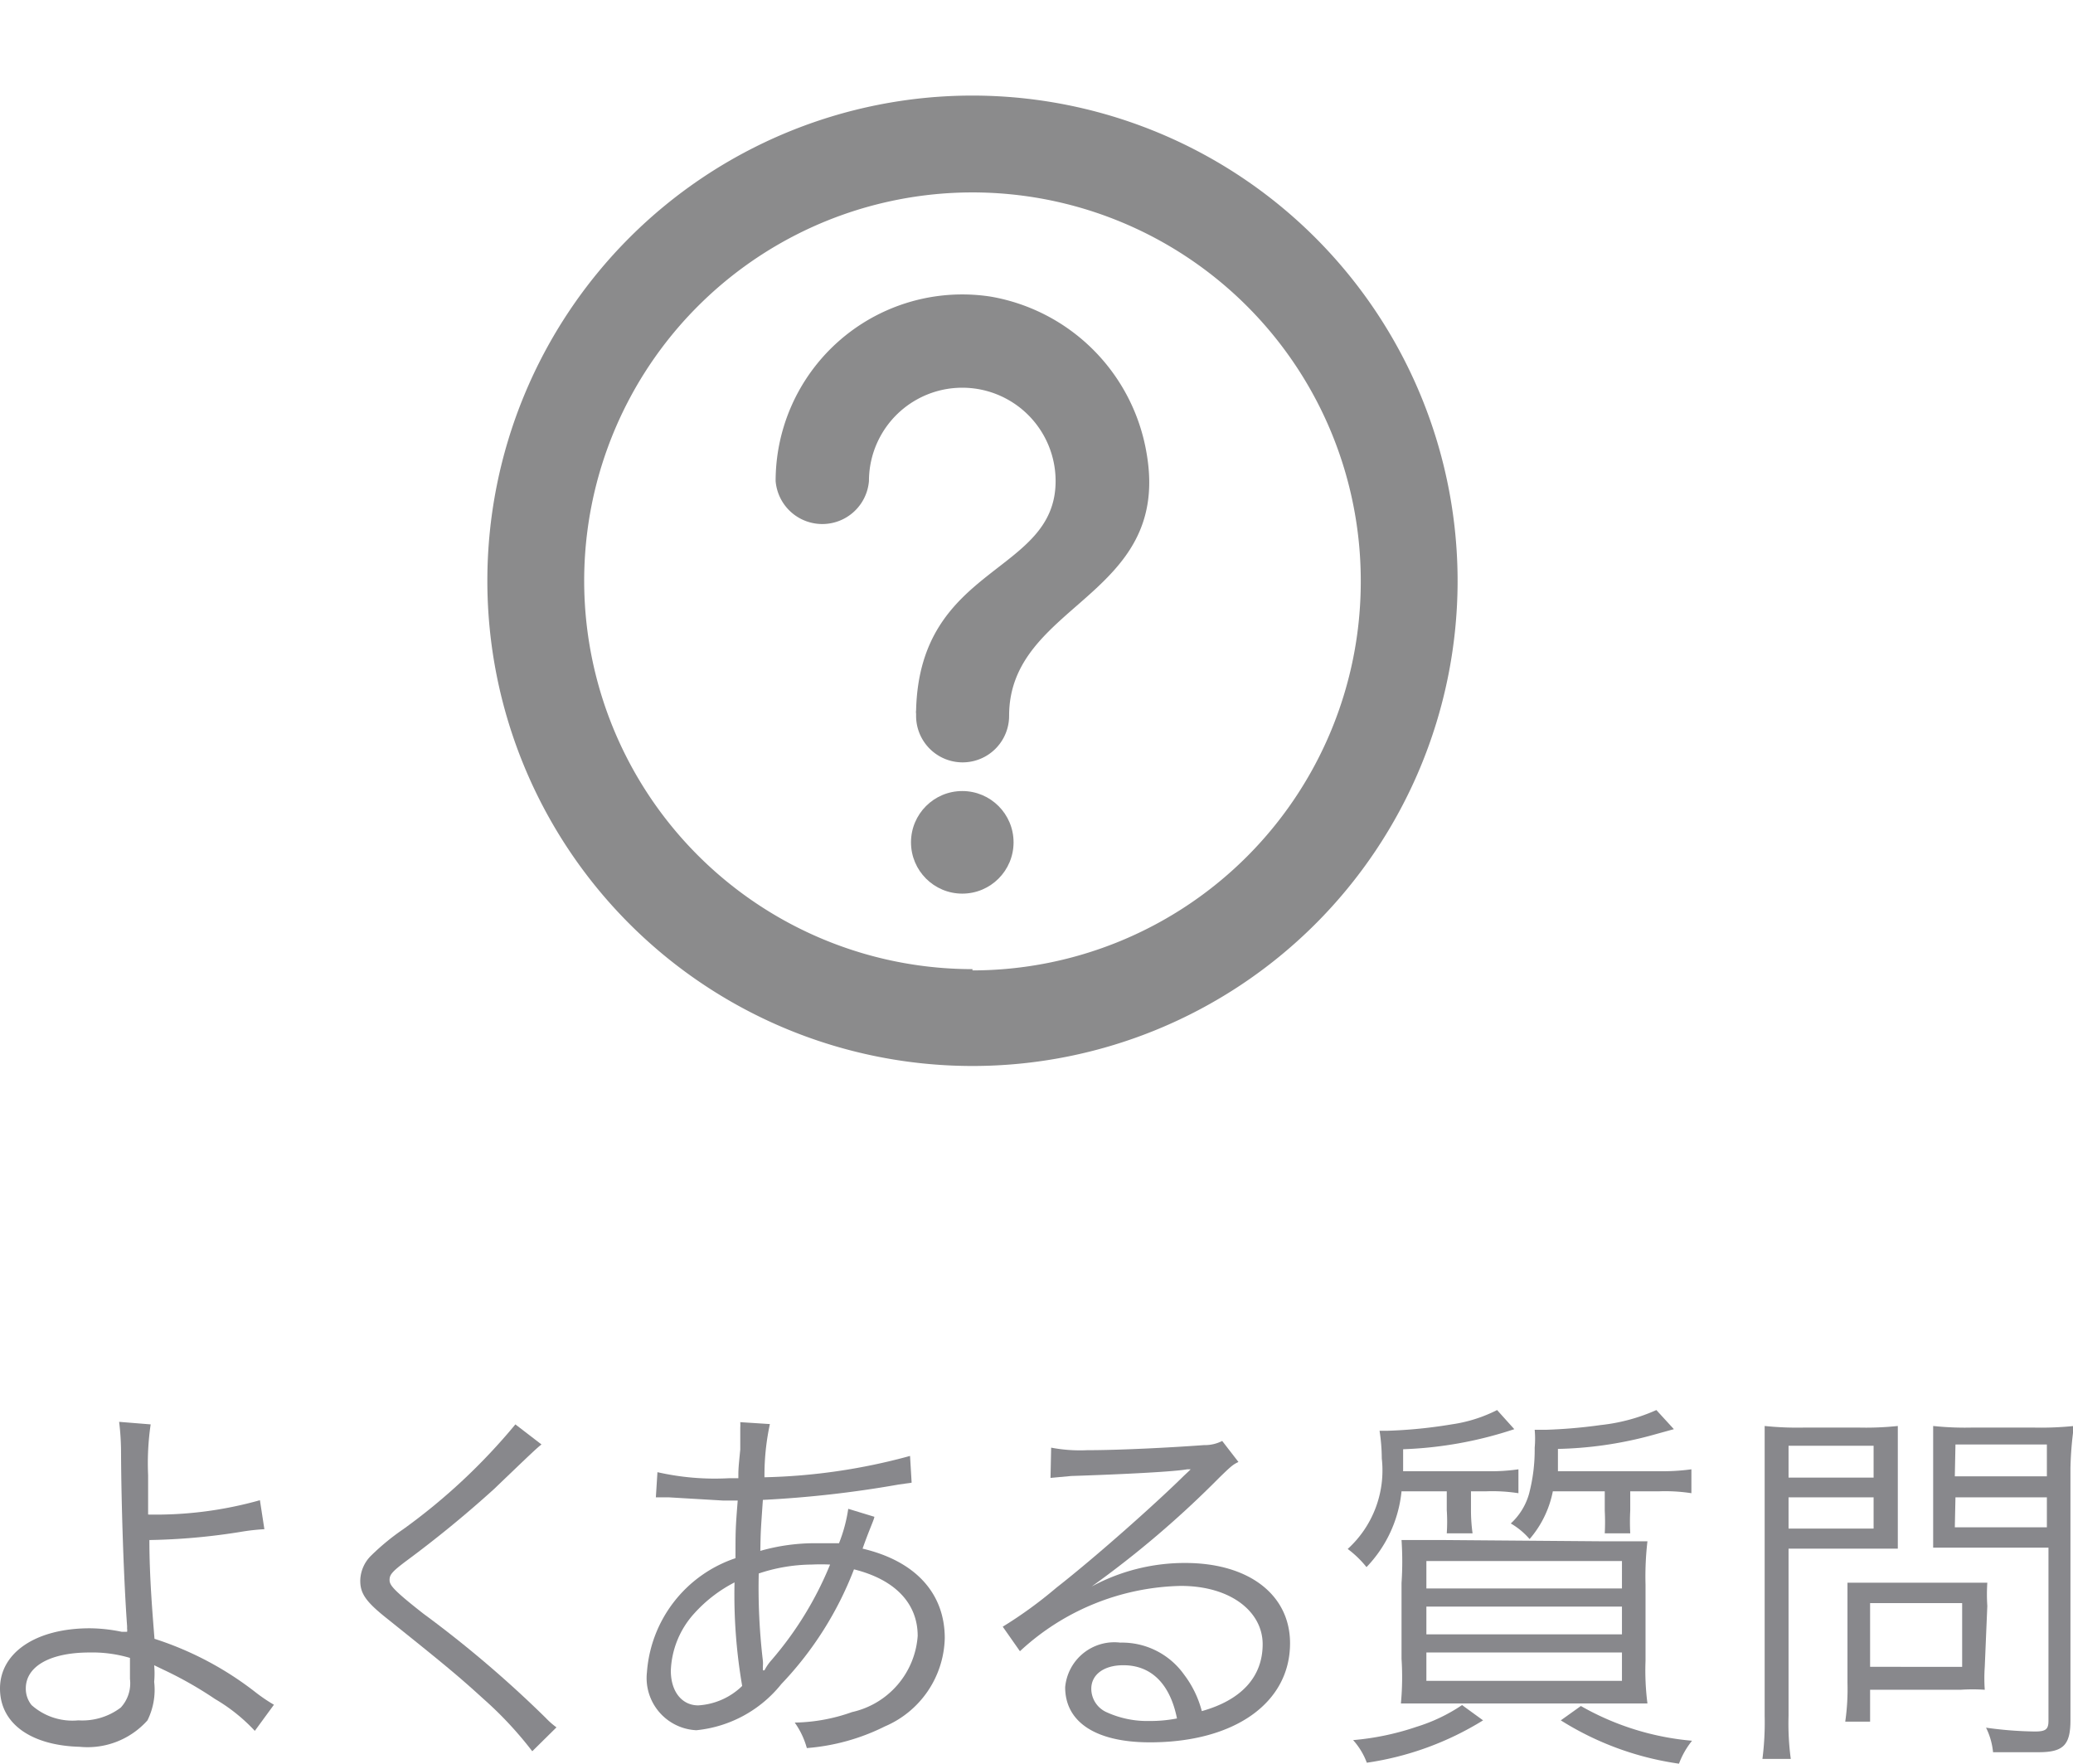
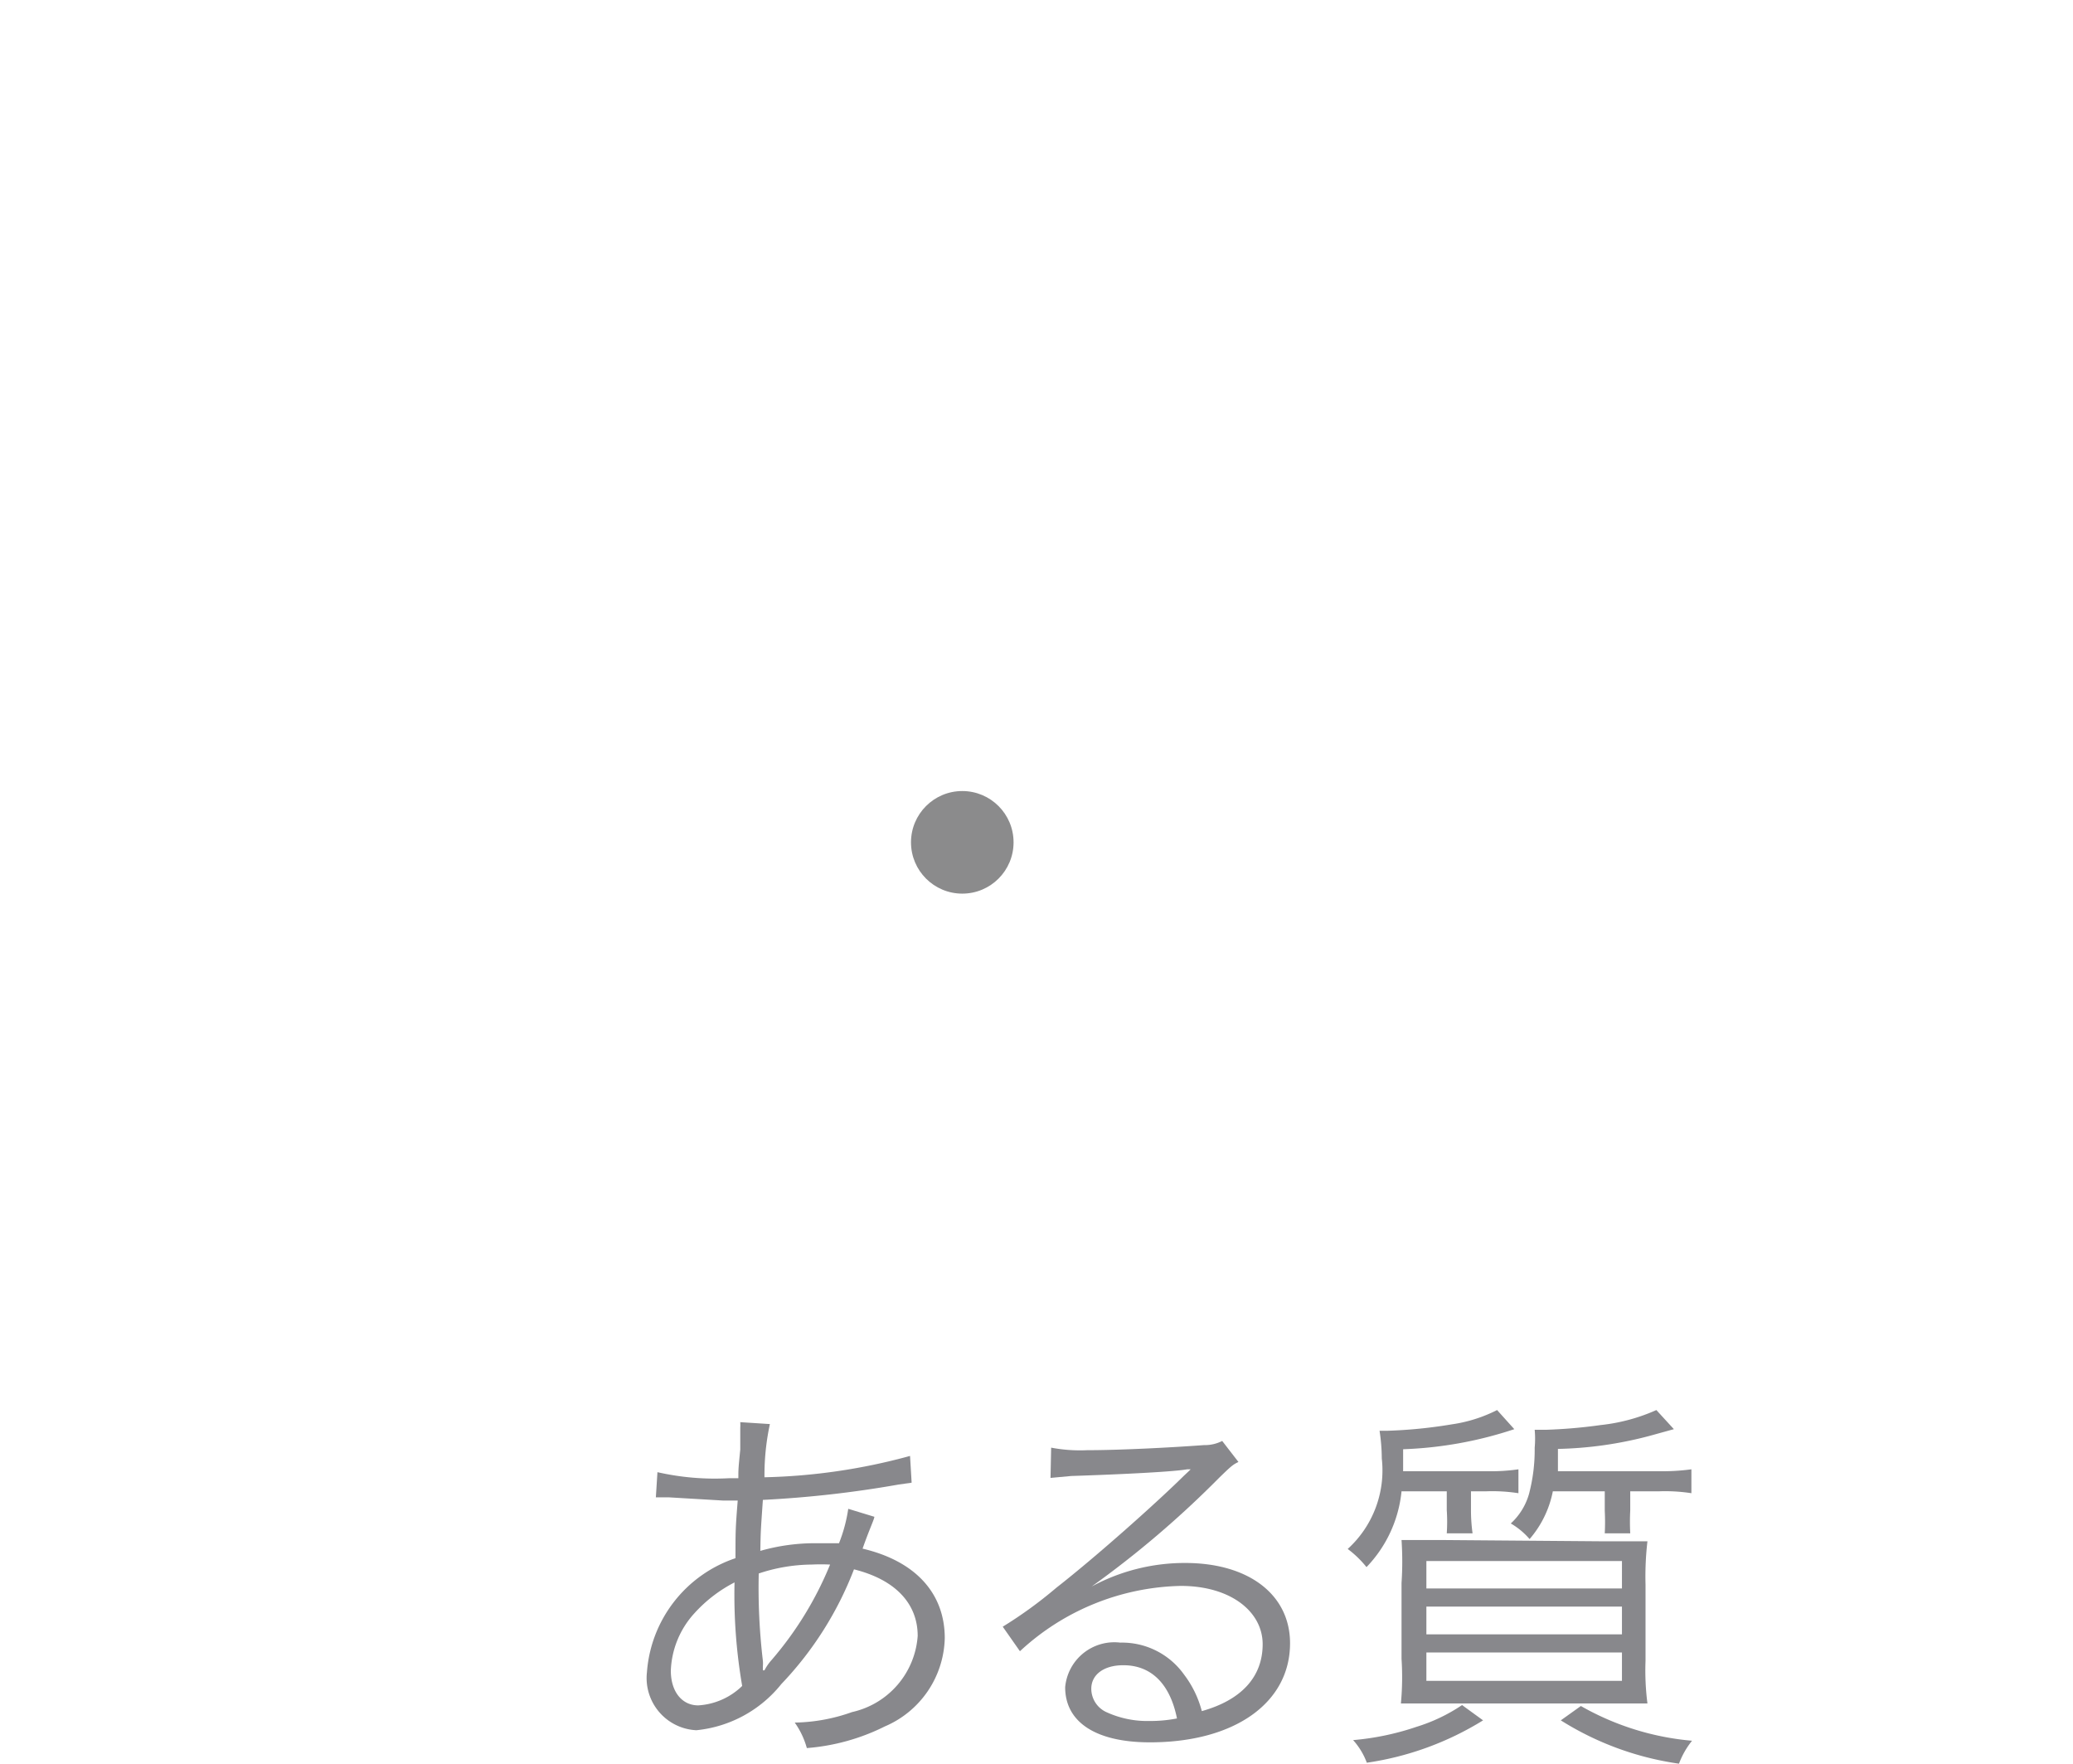
<svg xmlns="http://www.w3.org/2000/svg" viewBox="0 0 65.08 55.36">
  <defs>
    <style>.cls-1{fill:none;}.cls-2{fill:#8b8b8c;}.cls-3{fill:#88888c;}</style>
  </defs>
  <g id="レイヤー_2" data-name="レイヤー 2">
    <g id="レイヤー_1-2" data-name="レイヤー 1">
      <path id="パス_2443" data-name="パス 2443" class="cls-1" d="M12.26,0H48.81V36.55H12.26Z" />
      <circle class="cls-2" cx="30.21" cy="26.44" r="1.61" />
-       <path class="cls-2" d="M31.1,9.31a5.86,5.86,0,0,0-6.75,5.79,1.47,1.47,0,0,0,2.93,0,2.93,2.93,0,0,1,5.86,0c0,2.94-4.27,2.61-4.38,7.2a.31.31,0,0,0,0,.1v.07h0a1.46,1.46,0,0,0,2.92,0h0c0-3.54,5.09-3.7,4.32-8.22A6,6,0,0,0,31.1,9.31Z" />
-       <path class="cls-2" d="M30.53,3A15.23,15.23,0,1,0,45.76,18.27,15.24,15.24,0,0,0,30.53,3Zm0,27.42A12.19,12.19,0,1,1,42.72,18.27,12.2,12.2,0,0,1,30.53,30.46Z" />
-       <path class="cls-3" d="M4.73,44.71a8.37,8.37,0,0,0-.08,1.59c0,.26,0,.39,0,1.24a12.07,12.07,0,0,0,3.51-.45L8.3,48a6.39,6.39,0,0,0-.72.08,19.87,19.87,0,0,1-2.89.26c0,1.17.1,2.33.16,3.1a10.25,10.25,0,0,1,3.2,1.7,5.24,5.24,0,0,0,.55.37L8,54.33a5.47,5.47,0,0,0-1.25-1,12,12,0,0,0-1.62-.92l-.29-.14a2.87,2.87,0,0,1,0,.52A2.16,2.16,0,0,1,4.63,54a2.52,2.52,0,0,1-2.13.83C1,54.79,0,54.12,0,53s1.12-1.89,2.82-1.89a5.1,5.1,0,0,1,1,.11l.11,0,.06,0a.34.34,0,0,0,0-.1v-.08c-.1-1.37-.18-3.69-.19-5.41a7.91,7.91,0,0,0-.06-1ZM2.81,51.87c-1.23,0-2,.43-2,1.13a.82.82,0,0,0,.18.52A1.93,1.93,0,0,0,2.46,54a2,2,0,0,0,1.33-.4,1.12,1.12,0,0,0,.29-.9c0-.18,0-.66,0-.66A4.14,4.14,0,0,0,2.81,51.87Z" />
-       <path class="cls-3" d="M17,45.34c-.13.1-.23.19-1.48,1.39A35.61,35.61,0,0,1,12.75,49c-.44.33-.52.43-.52.59s.09.3,1.06,1.06a35.59,35.59,0,0,1,3.84,3.27,2.5,2.5,0,0,0,.34.3l-.76.75a11.67,11.67,0,0,0-1.54-1.65c-.81-.74-1.29-1.13-3-2.5-.67-.53-.86-.79-.86-1.2a1.13,1.13,0,0,1,.35-.8,7.36,7.36,0,0,1,1-.82,18.86,18.86,0,0,0,3.52-3.29Z" />
      <path class="cls-3" d="M20.64,46.21a8.14,8.14,0,0,0,2.24.19h.3c0-.29,0-.29.06-.9,0-.13,0-.6,0-.68a1.53,1.53,0,0,0,0-.18l.93.06A7.62,7.62,0,0,0,24,46.37a18.78,18.78,0,0,0,4.57-.67l.05.84-.42.06a34.36,34.36,0,0,1-4.25.48c-.07,1-.07,1-.08,1.6a6.25,6.25,0,0,1,1.77-.24c.25,0,.4,0,.7,0a4.81,4.81,0,0,0,.29-1.08l.82.25c0,.07-.16.4-.37,1,1.66.39,2.58,1.4,2.58,2.81a3.09,3.09,0,0,1-1.88,2.77,6.62,6.62,0,0,1-2.45.68,2.55,2.55,0,0,0-.38-.8,5.6,5.6,0,0,0,1.8-.33,2.64,2.64,0,0,0,2.06-2.39c0-1-.68-1.76-2-2.09a10.83,10.83,0,0,1-2.28,3.6,3.91,3.91,0,0,1-2.67,1.45,1.64,1.64,0,0,1-1.55-1.82,4.09,4.09,0,0,1,2.78-3.58c0-.87,0-.93.07-1.81h-.47L21,47h-.41Zm1.15,4.44a2.82,2.82,0,0,0-.73,1.79c0,.66.35,1.09.86,1.09a2.16,2.16,0,0,0,1.38-.61,16.84,16.84,0,0,1-.24-3.25A4.43,4.43,0,0,0,21.79,50.65ZM24,52.43a1.52,1.52,0,0,1,.22-.32,10.89,10.89,0,0,0,1.84-3,5.78,5.78,0,0,0-.58,0,5.35,5.35,0,0,0-1.66.28,19.5,19.5,0,0,0,.13,2.74,1,1,0,0,1,0,.17v.13Z" />
      <path class="cls-3" d="M33,45.44a4.83,4.83,0,0,0,1.13.08c1,0,2.59-.08,3.67-.16a1.19,1.19,0,0,0,.57-.13l.51.66c-.17.08-.23.13-.61.5a31.11,31.11,0,0,1-4,3.41l0,0a6.14,6.14,0,0,1,2.94-.74c2,0,3.29,1,3.29,2.52,0,1.87-1.74,3.11-4.4,3.11-1.69,0-2.66-.63-2.66-1.73a1.55,1.55,0,0,1,1.73-1.4,2.39,2.39,0,0,1,2,1,3.25,3.25,0,0,1,.56,1.15c1.25-.35,1.91-1.08,1.91-2.1s-1-1.83-2.57-1.83a7.65,7.65,0,0,0-5.05,2.05l-.54-.77a13.46,13.46,0,0,0,1.68-1.22c1.28-1,3.17-2.69,4-3.51l.17-.16a.2.2,0,0,1,0,0l.05-.05,0,0h-.11c-.38.07-1.82.15-3.64.21l-.65.06Zm2.26,6.83c-.6,0-1,.29-1,.74a.81.81,0,0,0,.47.73,3.08,3.08,0,0,0,1.35.28,4.35,4.35,0,0,0,.87-.08C36.73,52.84,36.13,52.27,35.27,52.27Z" />
      <path class="cls-3" d="M44,46.81a4,4,0,0,1-1.1,2.38,3.23,3.23,0,0,0-.59-.57,3.33,3.33,0,0,0,1.07-2.84,5.9,5.9,0,0,0-.07-.87h.26a15.08,15.08,0,0,0,2-.2A4.57,4.57,0,0,0,47,44.26l.54.6a12.4,12.4,0,0,1-3.49.63c0,.34,0,.46,0,.69h2.62a6.1,6.1,0,0,0,1-.06v.75a5.35,5.35,0,0,0-1-.06h-.49v.58a5.27,5.27,0,0,0,.05.74h-.81a5.58,5.58,0,0,0,0-.73v-.59ZM46.56,54a9.54,9.54,0,0,1-3.65,1.33,2.21,2.21,0,0,0-.43-.71,8.39,8.39,0,0,0,2-.42,5.39,5.39,0,0,0,1.42-.68Zm3.8-5.62c.58,0,1,0,1.36,0a9.53,9.53,0,0,0-.06,1.36v2.39a8.11,8.11,0,0,0,.06,1.34c-.34,0-.74,0-1.29,0H45.28c-.54,0-1,0-1.3,0A8.87,8.87,0,0,0,44,52.07V49.69A10.06,10.06,0,0,0,44,48.34c.38,0,.78,0,1.33,0Zm-5.58,1.48h6.14V49H44.78Zm0,1.44h6.14v-.87H44.78Zm0,1.46h6.14v-.89H44.78Zm7.32-6.58a6.61,6.61,0,0,0,1-.06v.75a5.39,5.39,0,0,0-1-.06h-.92v.6a6.89,6.89,0,0,0,0,.72h-.8a7,7,0,0,0,0-.71v-.61H48.75a3.24,3.24,0,0,1-.73,1.5,2.29,2.29,0,0,0-.59-.49A2,2,0,0,0,48,46.9a5.43,5.43,0,0,0,.18-1.46,3.06,3.06,0,0,0,0-.56h.34a16.14,16.14,0,0,0,1.74-.15A5.79,5.79,0,0,0,52,44.26l.55.6-.76.21a12.15,12.15,0,0,1-2.88.41c0,.32,0,.43,0,.7Zm-2.47,7.37a8.52,8.52,0,0,0,3.49,1.09,2.61,2.61,0,0,0-.41.72A9.45,9.45,0,0,1,49,54Z" />
-       <path class="cls-3" d="M56.15,53.86a8.3,8.3,0,0,0,.07,1.35h-.89a9,9,0,0,0,.07-1.35V46.08c0-.59,0-.94,0-1.32a9.94,9.94,0,0,0,1.24.05h1.72a9.49,9.49,0,0,0,1.22-.05c0,.36,0,.67,0,1.14v1.61c0,.48,0,.81,0,1.1-.26,0-.72,0-1.21,0H56.15Zm0-7.48h2.67v-1H56.15Zm0,1.6h2.67V47H56.15Zm6.16,4.34a5.1,5.1,0,0,0,0,.72,5.62,5.62,0,0,0-.76,0H58.71v1h-.78A7.11,7.11,0,0,0,58,52.83v-2.4c0-.27,0-.51,0-.75.24,0,.5,0,.83,0h2.68c.35,0,.66,0,.88,0a5.44,5.44,0,0,0,0,.73Zm-3.6,0H61.6v-2H58.71ZM65,54c0,.78-.23,1-1,1-.47,0-.9,0-1.43,0a2.21,2.21,0,0,0-.22-.77,12,12,0,0,0,1.53.12c.35,0,.43-.07.43-.34V48.58h-2.4c-.5,0-1,0-1.22,0,0-.35,0-.66,0-1.1V45.9c0-.42,0-.78,0-1.14a9.49,9.49,0,0,0,1.22.05h1.94a10.2,10.2,0,0,0,1.26-.05A10.75,10.75,0,0,0,65,46.08Zm-3.63-7.66h2.89v-1H61.39Zm0,1.6h2.89V47H61.39Z" />
    </g>
  </g>
</svg>